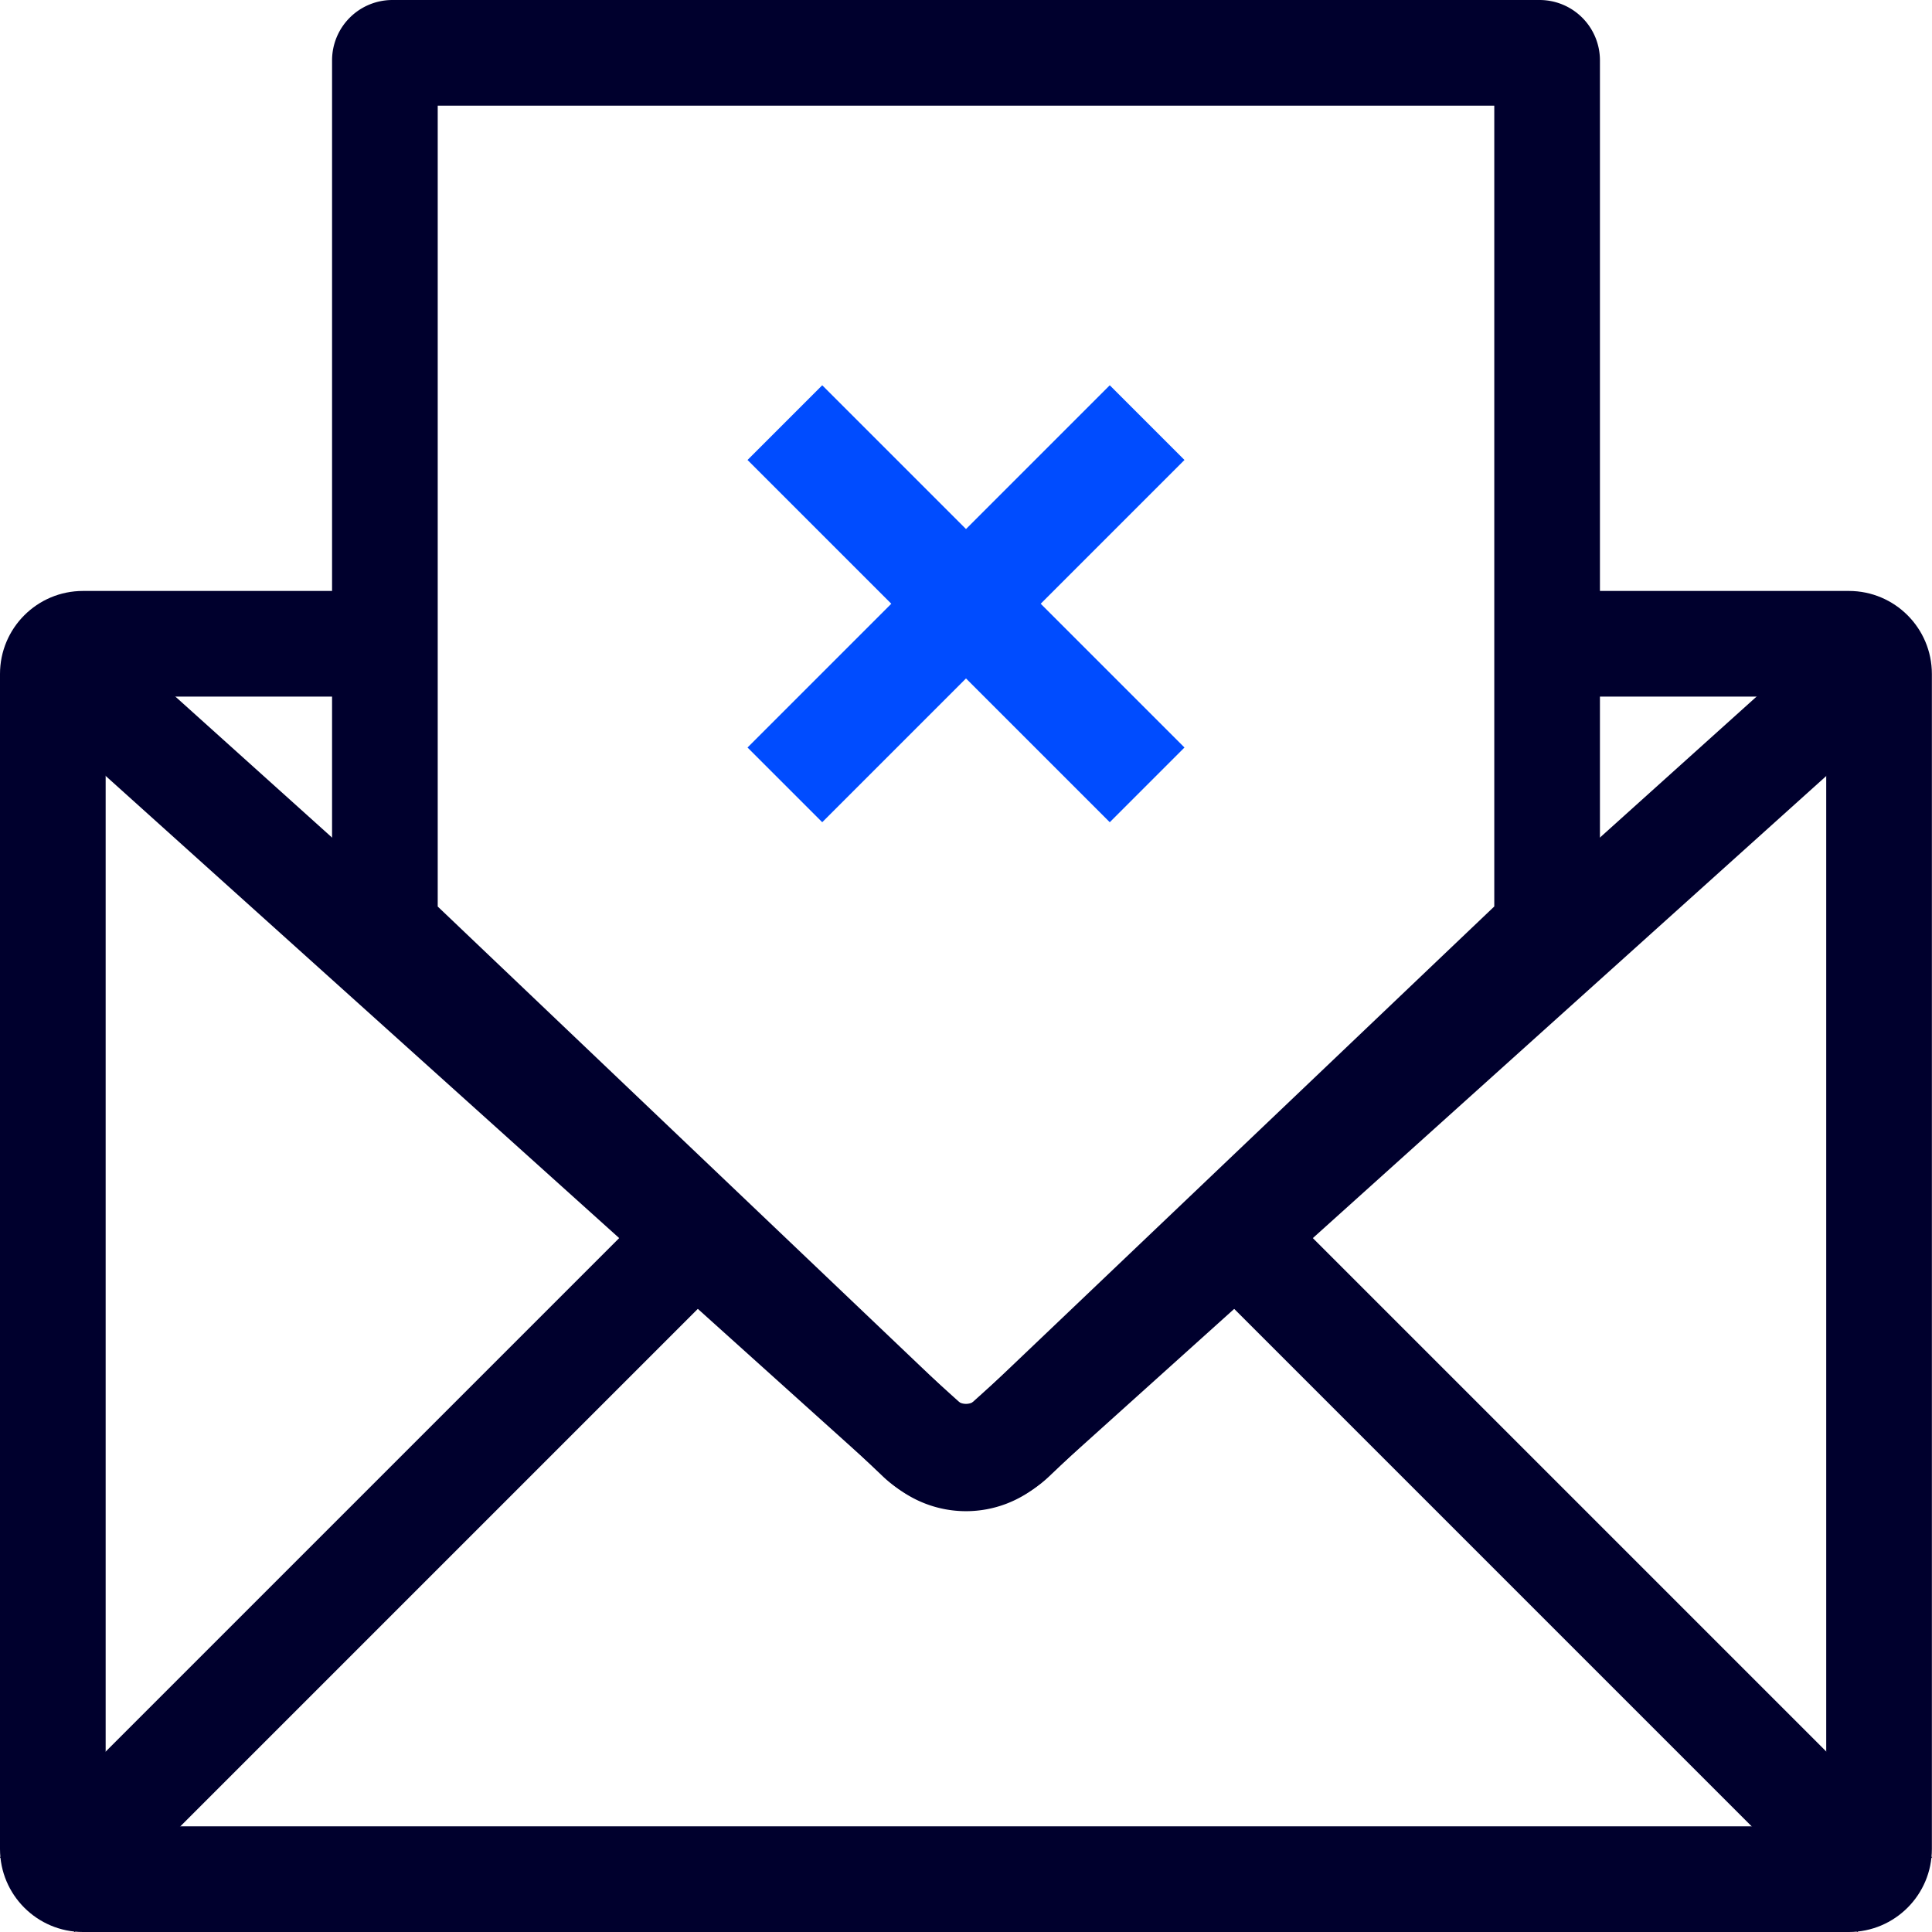
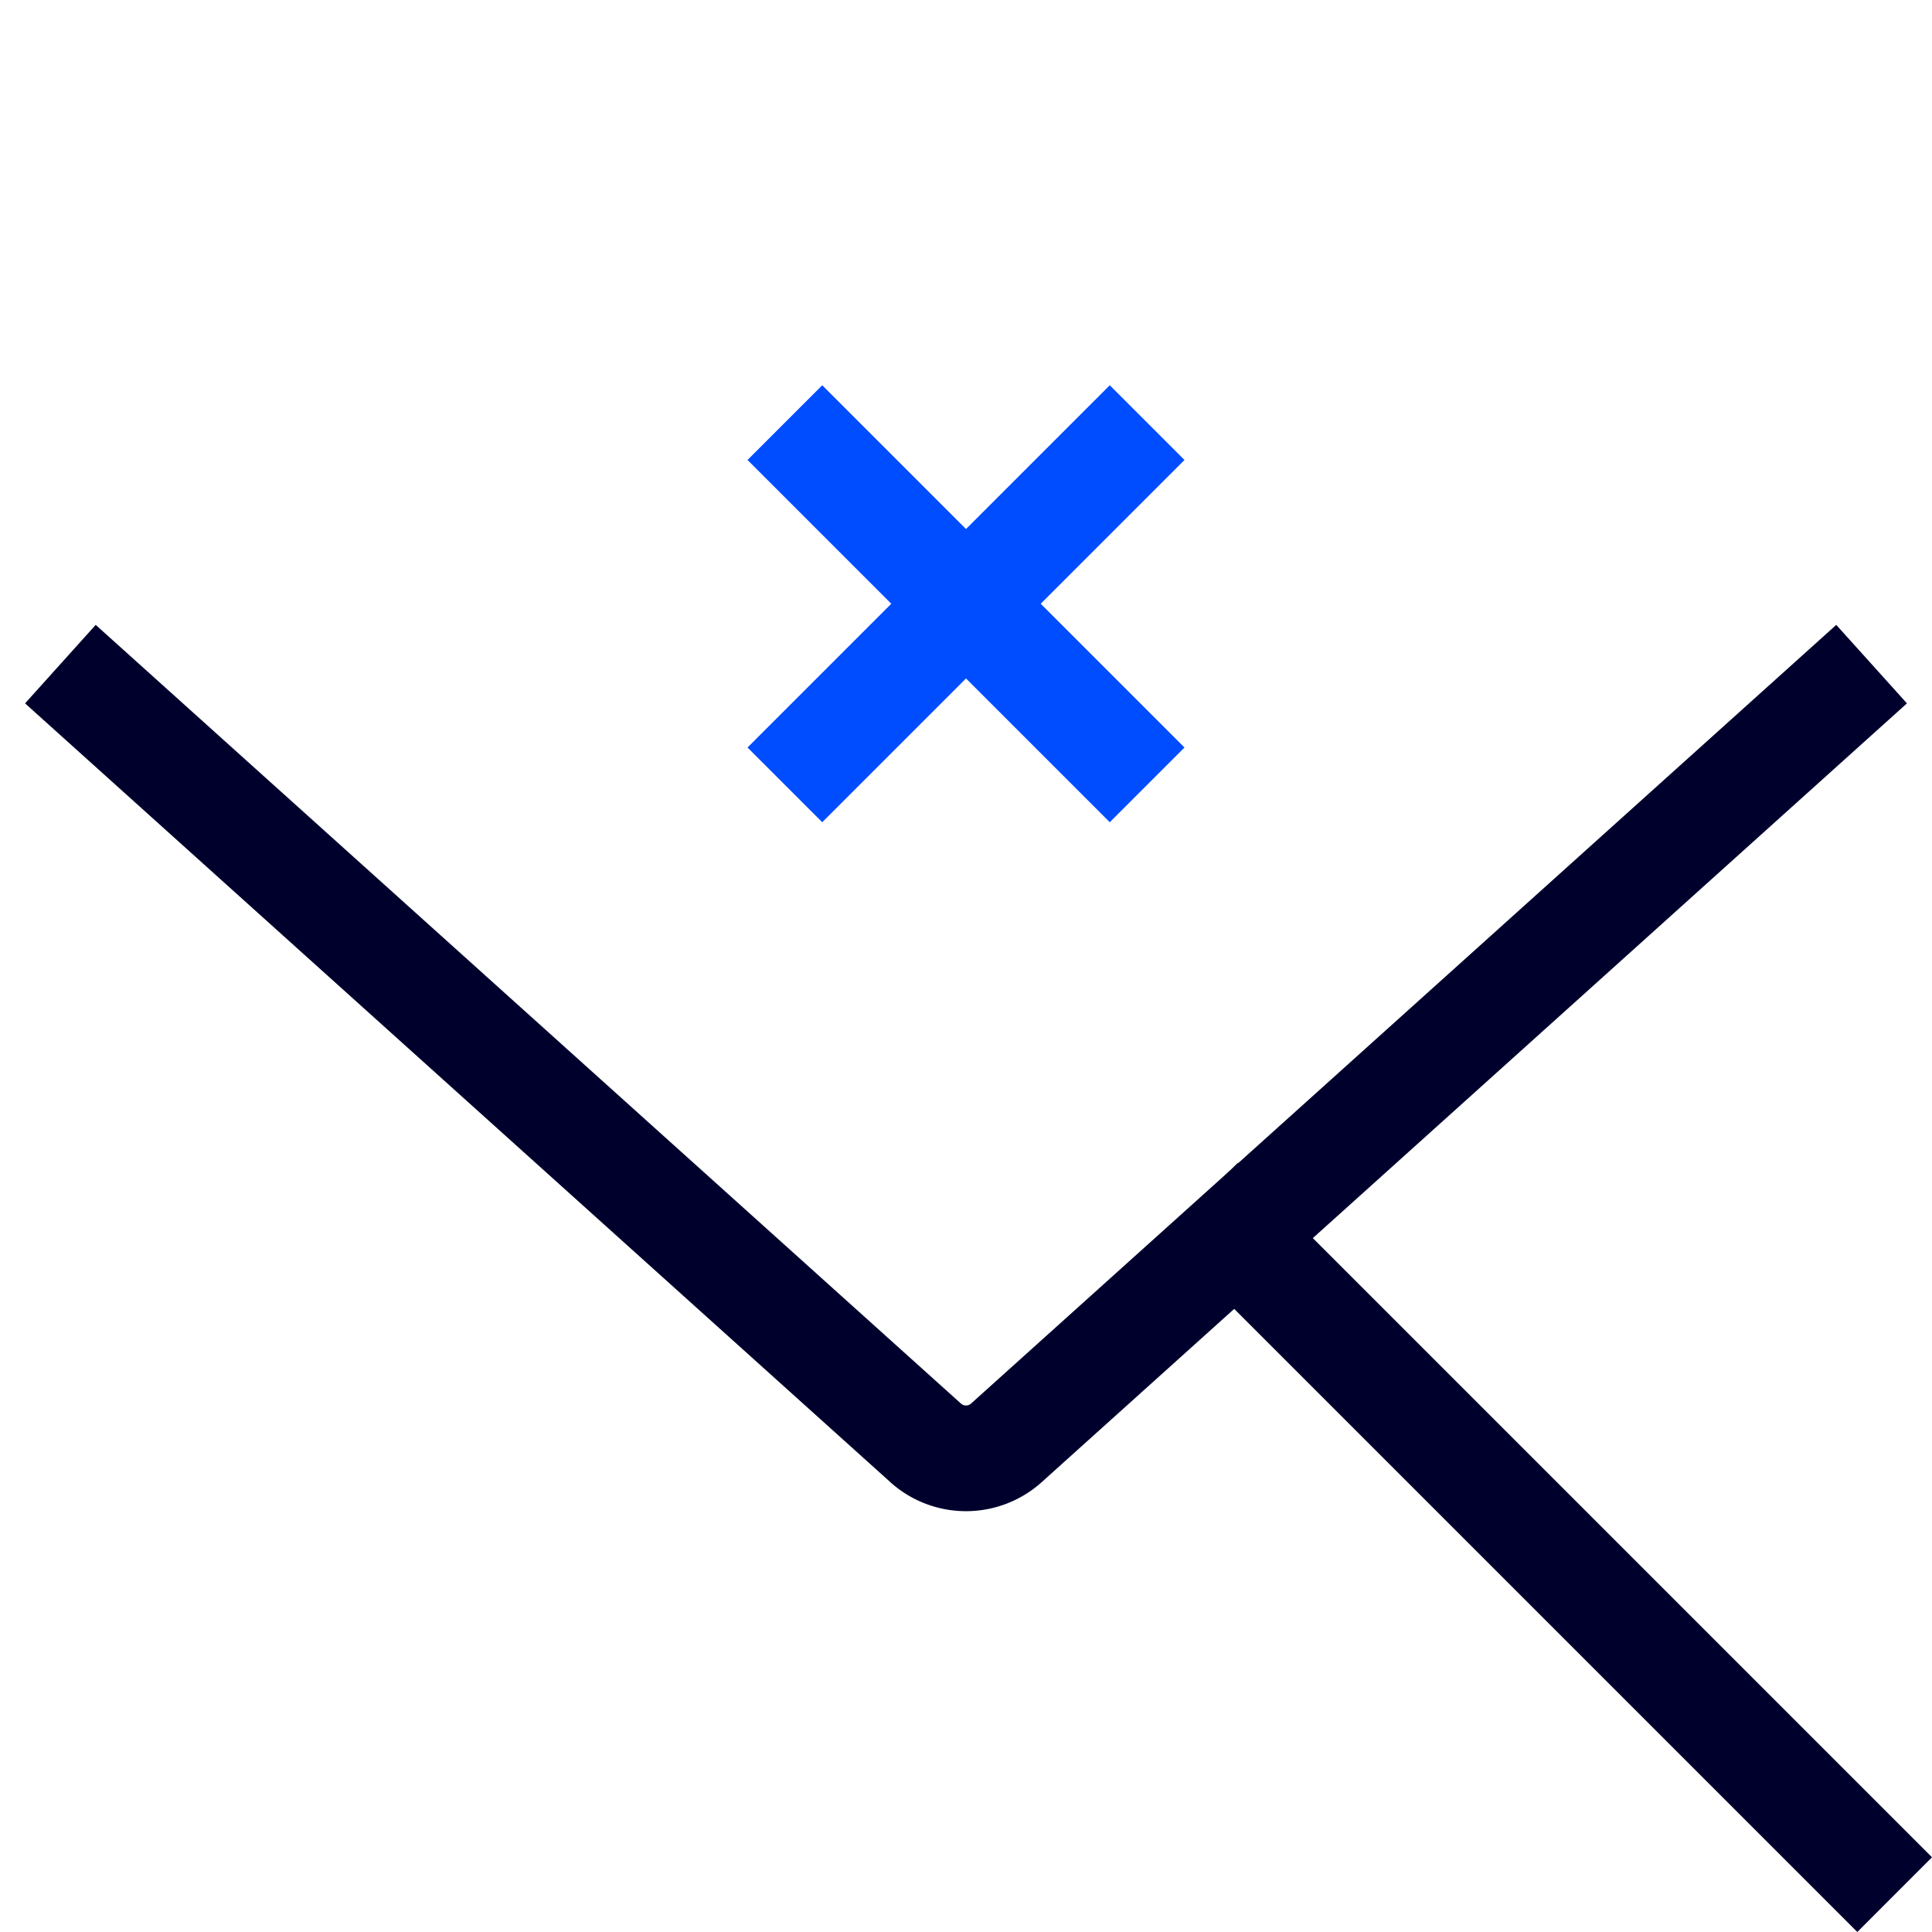
<svg xmlns="http://www.w3.org/2000/svg" width="32" height="32" viewBox="0 0 32 32" fill="none">
  <g clip-path="url(#clip0_476_22922)">
    <path d="m19 7-3 3m0 0-3 3m3-3 3 3m-3-3-3-3" stroke="#004CFF" stroke-width="1.75" />
-     <path fill-rule="evenodd" clip-rule="evenodd" d="M12.737 20.5 1.237 32 0 30.762l11.5-11.5 1.237 1.238Z" fill="#00002D" />
    <path fill-rule="evenodd" clip-rule="evenodd" d="m19.263 20.5 11.5 11.5L32 30.762l-11.5-11.5-1.237 1.238Z" fill="#00002D" />
-     <path fill-rule="evenodd" clip-rule="evenodd" d="M7.25 1.75v13.265l8.578 8.169a.25.25 0 0 0 .344 0l8.578-8.17V1.75H7.25ZM6.5 0a1 1 0 0 0-1 1v14.336a1 1 0 0 0 .31.724l8.81 8.391a2 2 0 0 0 2.76 0l8.81-8.39a1 1 0 0 0 .31-.725V1a1 1 0 0 0-1-1h-19Z" fill="#00002D" />
-     <path fill-rule="evenodd" clip-rule="evenodd" d="M14.746 24.548.415 11.65l1.17-1.3 14.331 12.897c.048.043.12.043.168 0l14.33-12.897 1.171 1.3-14.33 12.898a1.875 1.875 0 0 1-2.51 0Z" fill="#00002D" />
-     <path fill-rule="evenodd" clip-rule="evenodd" d="M0 11.163c0-.76.616-1.375 1.375-1.375H5.91v1.75H1.75V30.25h28.498V11.538h-4.32v-1.75h4.695c.76 0 1.375.616 1.375 1.375v19.462c0 .76-.616 1.375-1.375 1.375H1.375C.615 32 0 31.384 0 30.625V11.163Z" fill="#00002D" />
+     <path fill-rule="evenodd" clip-rule="evenodd" d="M14.746 24.548.415 11.65l1.17-1.3 14.331 12.897c.048.043.12.043.168 0l14.33-12.897 1.171 1.3-14.33 12.898a1.875 1.875 0 0 1-2.51 0" fill="#00002D" />
  </g>
  <defs>
    <clipPath id="clip0_476_22922">
      <path fill="#fff" d="M0 0h32v32H0z" />
    </clipPath>
  </defs>
</svg>